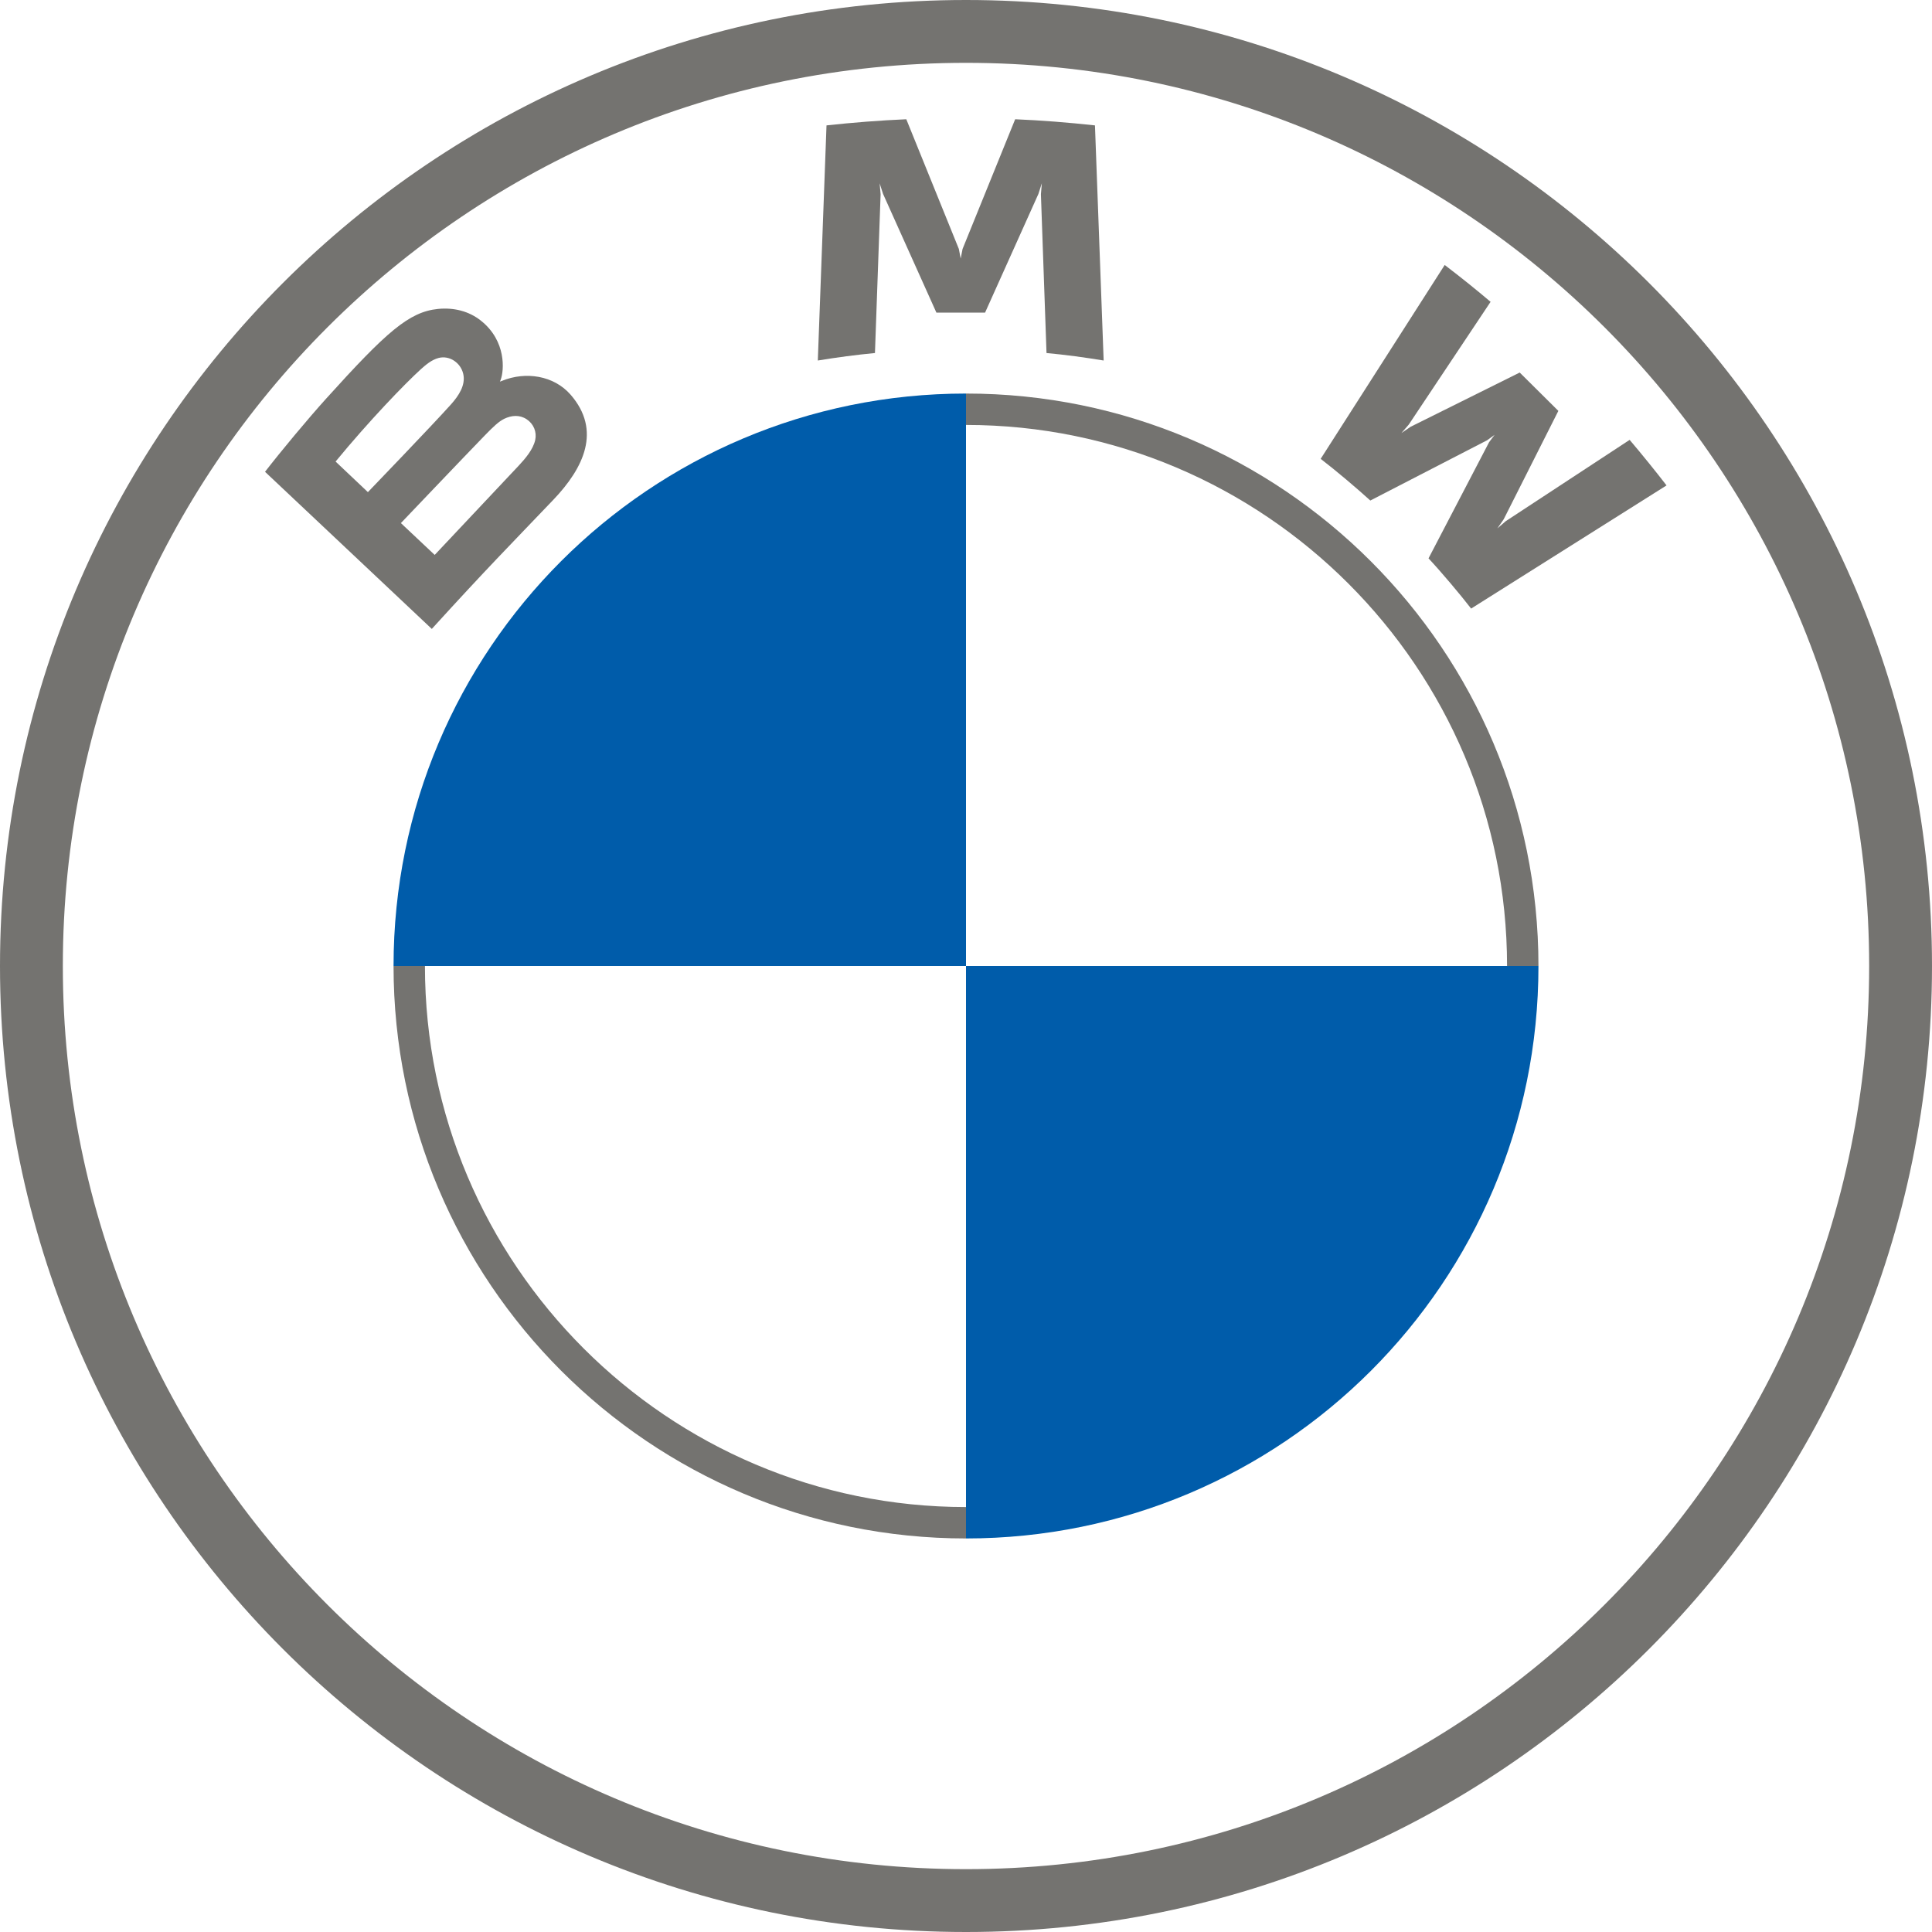
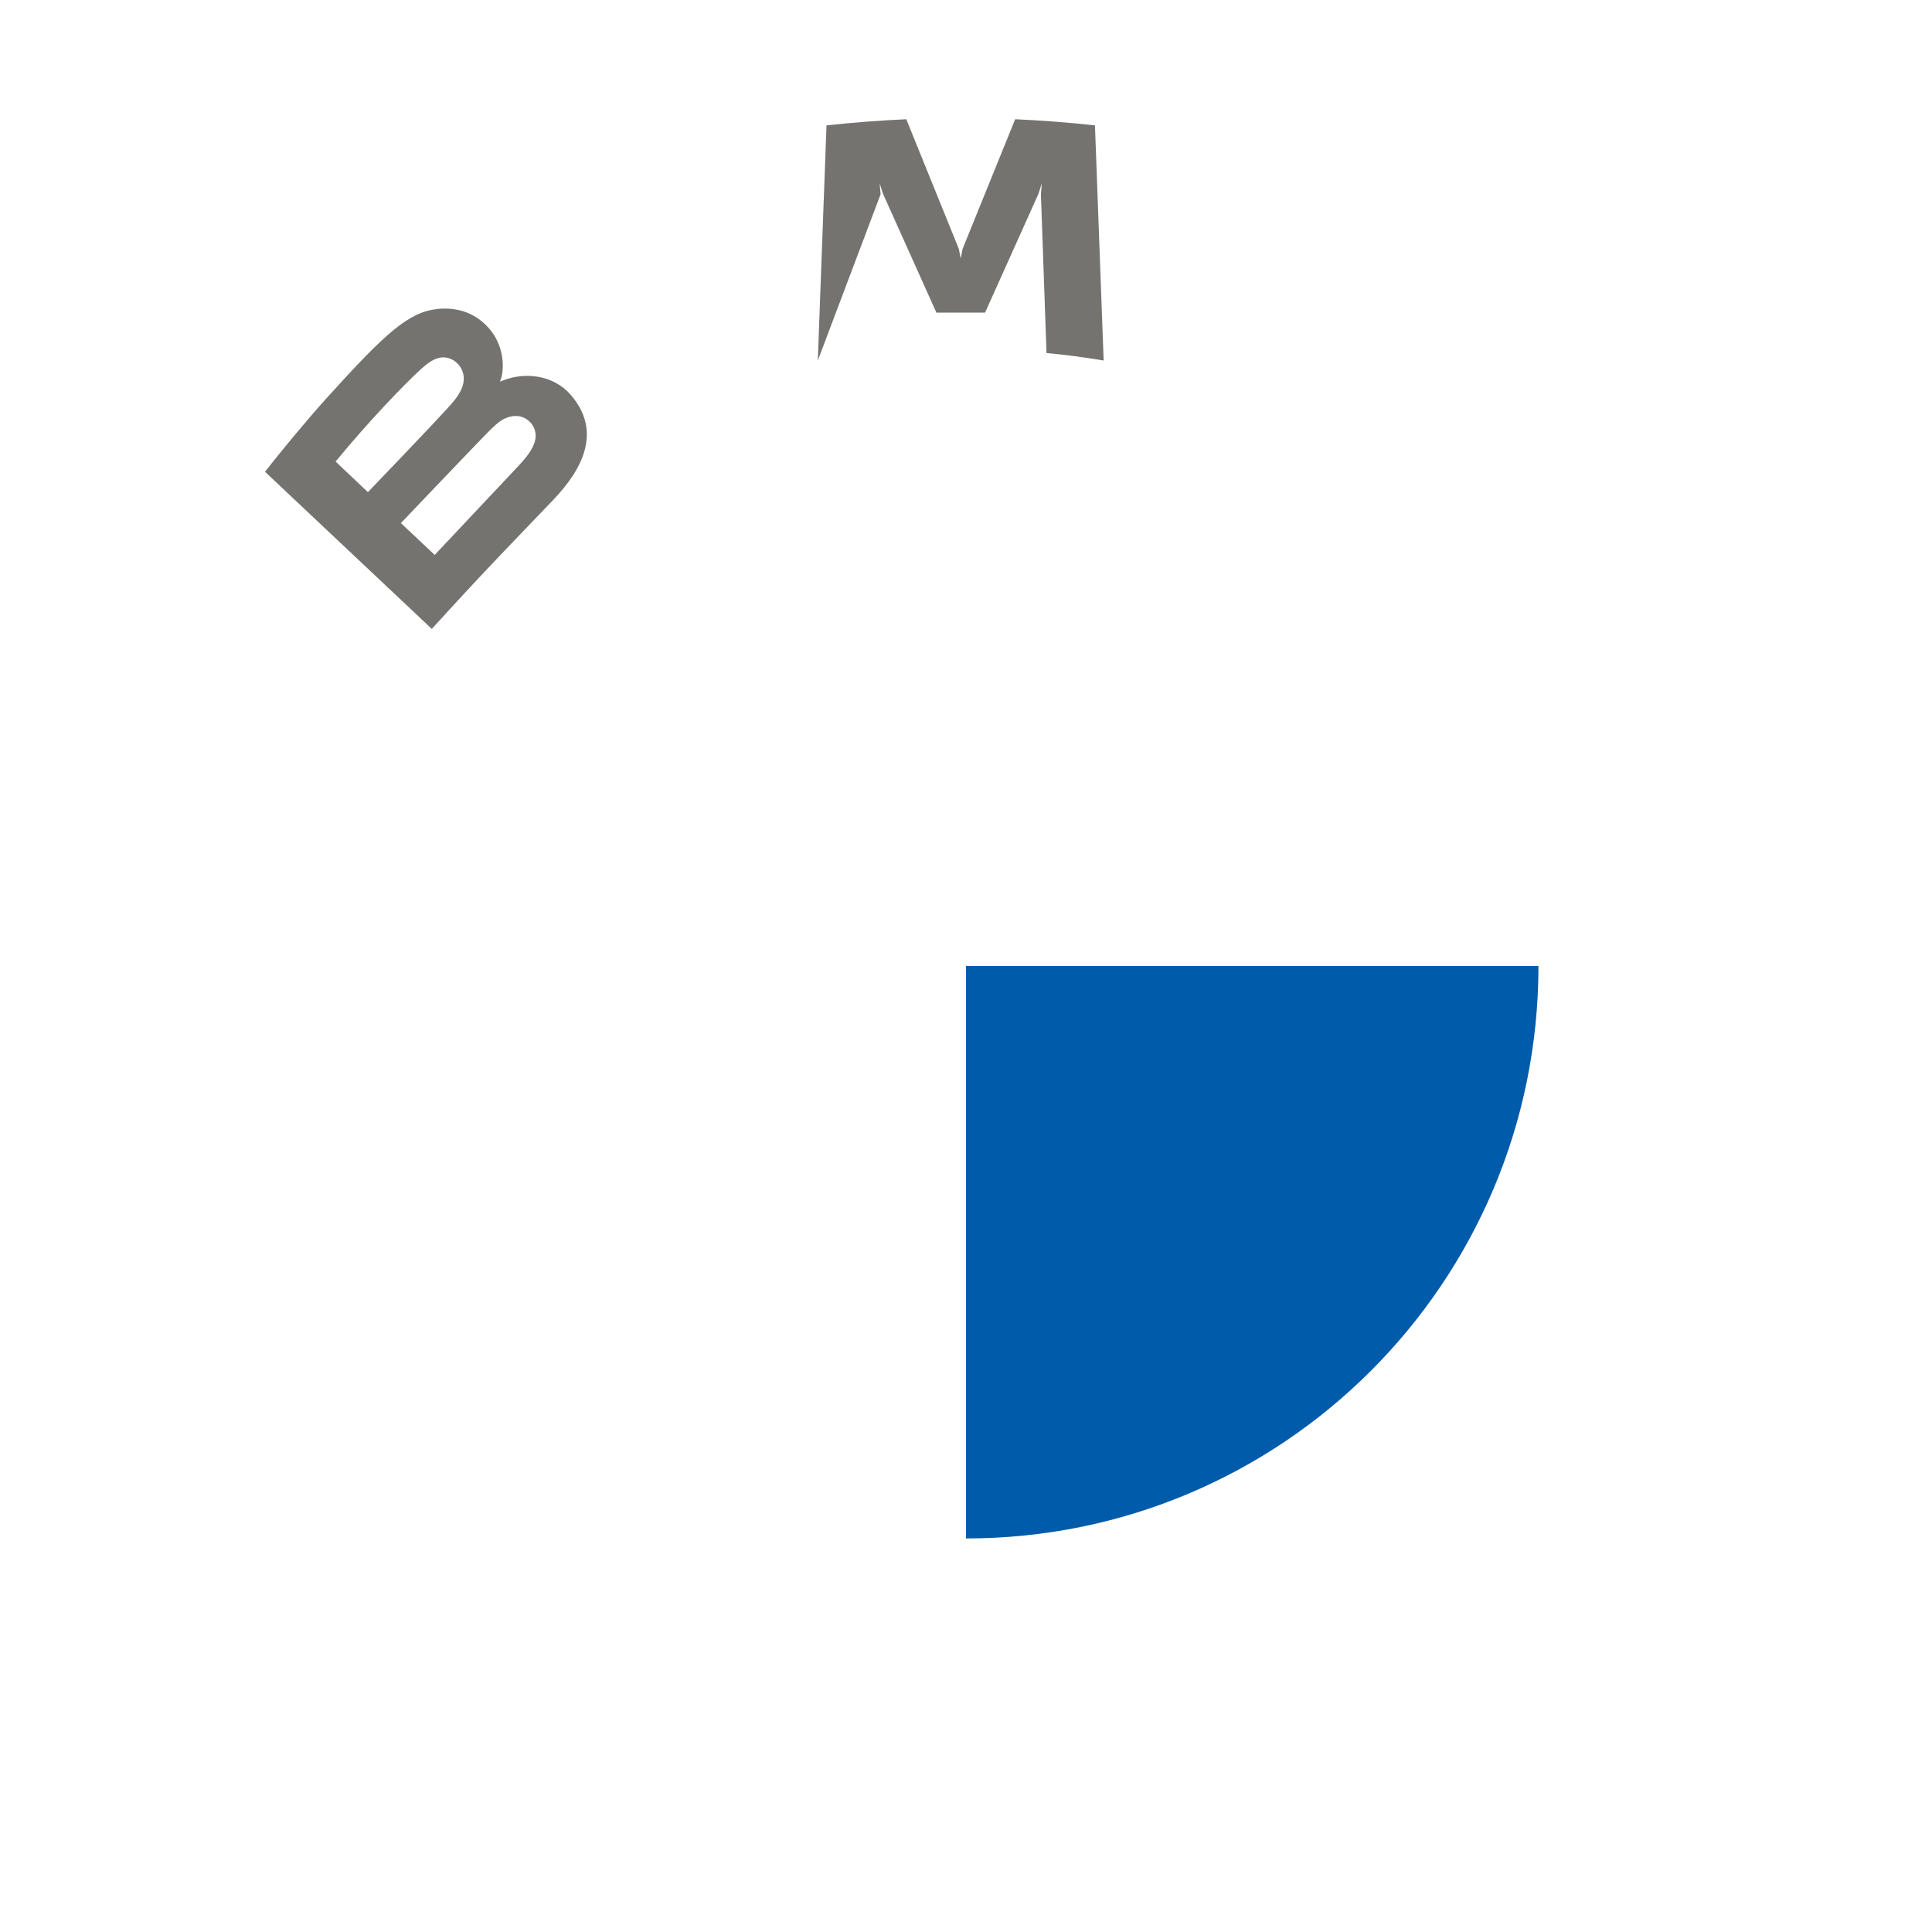
<svg xmlns="http://www.w3.org/2000/svg" width="40" height="40" viewBox="0 0 40 40" fill="none">
-   <path d="M38.699 20C38.699 30.327 30.328 38.699 20 38.699C9.672 38.699 1.301 30.327 1.301 20C1.301 9.673 9.673 1.301 20 1.301C30.327 1.301 38.699 9.673 38.699 20ZM20 0C8.955 0 0 8.955 0 20C0 31.045 8.955 40 20 40C31.045 40 40 31.045 40 20C40 8.955 31.045 0 20 0Z" fill="#747370" />
-   <path d="M20 31.202C13.824 31.202 8.798 26.177 8.798 20H8.148C8.148 26.545 13.454 31.852 20 31.852M20 8.148V8.798C26.176 8.798 31.202 13.823 31.202 20H31.852C31.852 13.455 26.545 8.148 20 8.148Z" fill="#747370" />
-   <path d="M29.576 11.56C29.847 11.85 30.239 12.316 30.458 12.6L34.504 10.05C34.302 9.787 33.98 9.388 33.74 9.107L31.177 10.789L31.002 10.939L31.133 10.75L32.264 8.507L31.464 7.713L29.205 8.836L29.015 8.966L29.166 8.792L30.861 6.249C30.563 5.997 30.276 5.765 29.911 5.486L27.343 9.5C27.668 9.749 28.097 10.114 28.371 10.363L30.788 9.116L30.944 9.003L30.829 9.157L29.576 11.56Z" fill="#747370" />
-   <path d="M20.395 6.472L21.5 4.013L21.57 3.794L21.551 4.022L21.667 7.309C22.055 7.345 22.455 7.399 22.85 7.464L22.67 2.596C22.118 2.536 21.568 2.492 21.018 2.469L19.929 5.154L19.89 5.353L19.852 5.154L18.764 2.469C18.214 2.493 17.664 2.536 17.112 2.596L16.932 7.464C17.327 7.399 17.727 7.346 18.115 7.309L18.232 4.022L18.212 3.795L18.282 4.013L19.387 6.472L20.395 6.472Z" fill="#747370" />
+   <path d="M20.395 6.472L21.5 4.013L21.57 3.794L21.551 4.022L21.667 7.309C22.055 7.345 22.455 7.399 22.85 7.464L22.67 2.596C22.118 2.536 21.568 2.492 21.018 2.469L19.929 5.154L19.89 5.353L19.852 5.154L18.764 2.469C18.214 2.493 17.664 2.536 17.112 2.596L16.932 7.464L18.232 4.022L18.212 3.795L18.282 4.013L19.387 6.472L20.395 6.472Z" fill="#747370" />
  <path d="M8.3 10.83C8.3 10.83 9.614 9.451 10.042 9.01C10.213 8.835 10.322 8.729 10.439 8.671C10.591 8.598 10.757 8.583 10.905 8.681C11.05 8.778 11.117 8.944 11.081 9.11C11.037 9.307 10.875 9.495 10.741 9.639C10.56 9.831 9.002 11.487 9 11.489L8.3 10.83ZM6.948 9.556C7.643 8.711 8.382 7.945 8.717 7.641C8.823 7.546 8.938 7.45 9.078 7.412C9.305 7.351 9.538 7.51 9.591 7.741C9.644 7.974 9.497 8.194 9.334 8.376C8.966 8.788 7.617 10.189 7.617 10.189L6.948 9.556ZM11.453 10.351C12.092 9.683 12.454 8.911 11.815 8.173C11.467 7.773 10.883 7.686 10.399 7.883L10.351 7.901L10.367 7.859C10.438 7.669 10.484 7.062 9.963 6.644C9.71 6.439 9.392 6.364 9.069 6.396C8.469 6.457 8.007 6.864 6.75 8.256C6.371 8.676 5.819 9.339 5.487 9.768L8.94 13.021C10.085 11.763 10.551 11.295 11.453 10.351Z" fill="#747370" />
-   <path d="M20 8.148V20H8.148C8.148 13.45 13.45 8.148 20 8.148Z" fill="#005CAA" />
  <path d="M31.852 20C31.852 26.55 26.55 31.852 20 31.852V20H31.852Z" fill="#005CAA" />
</svg>